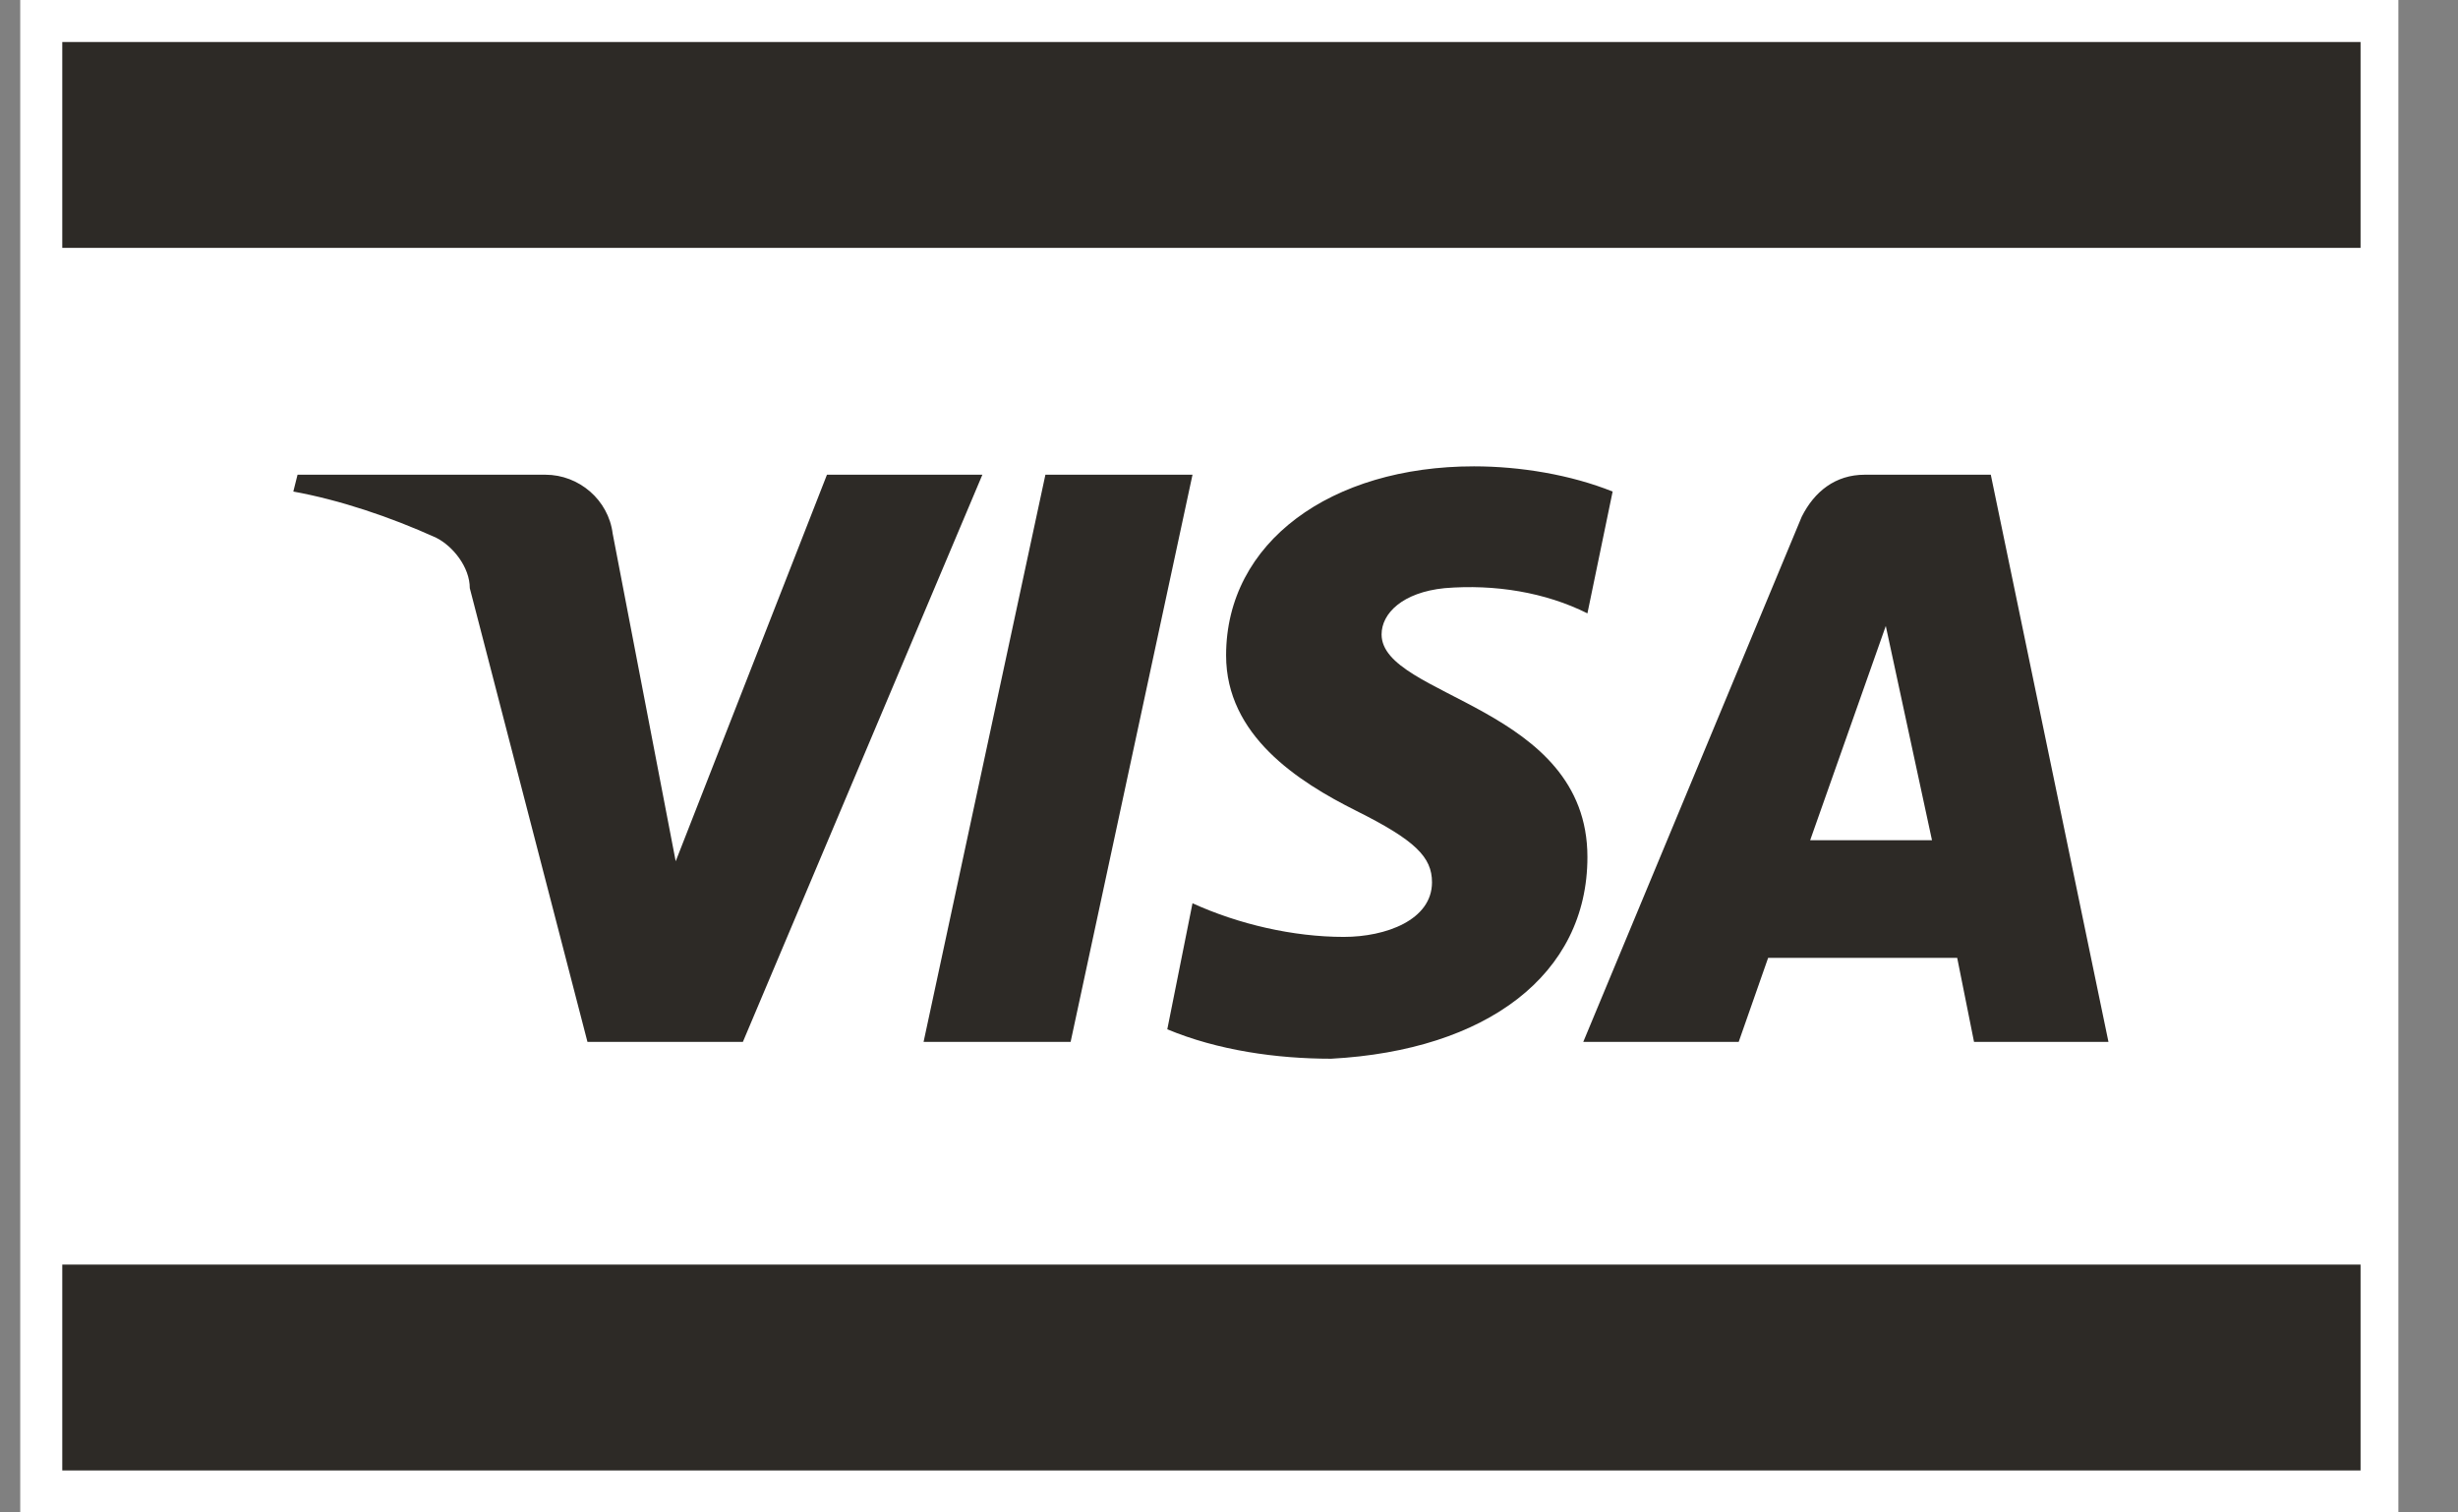
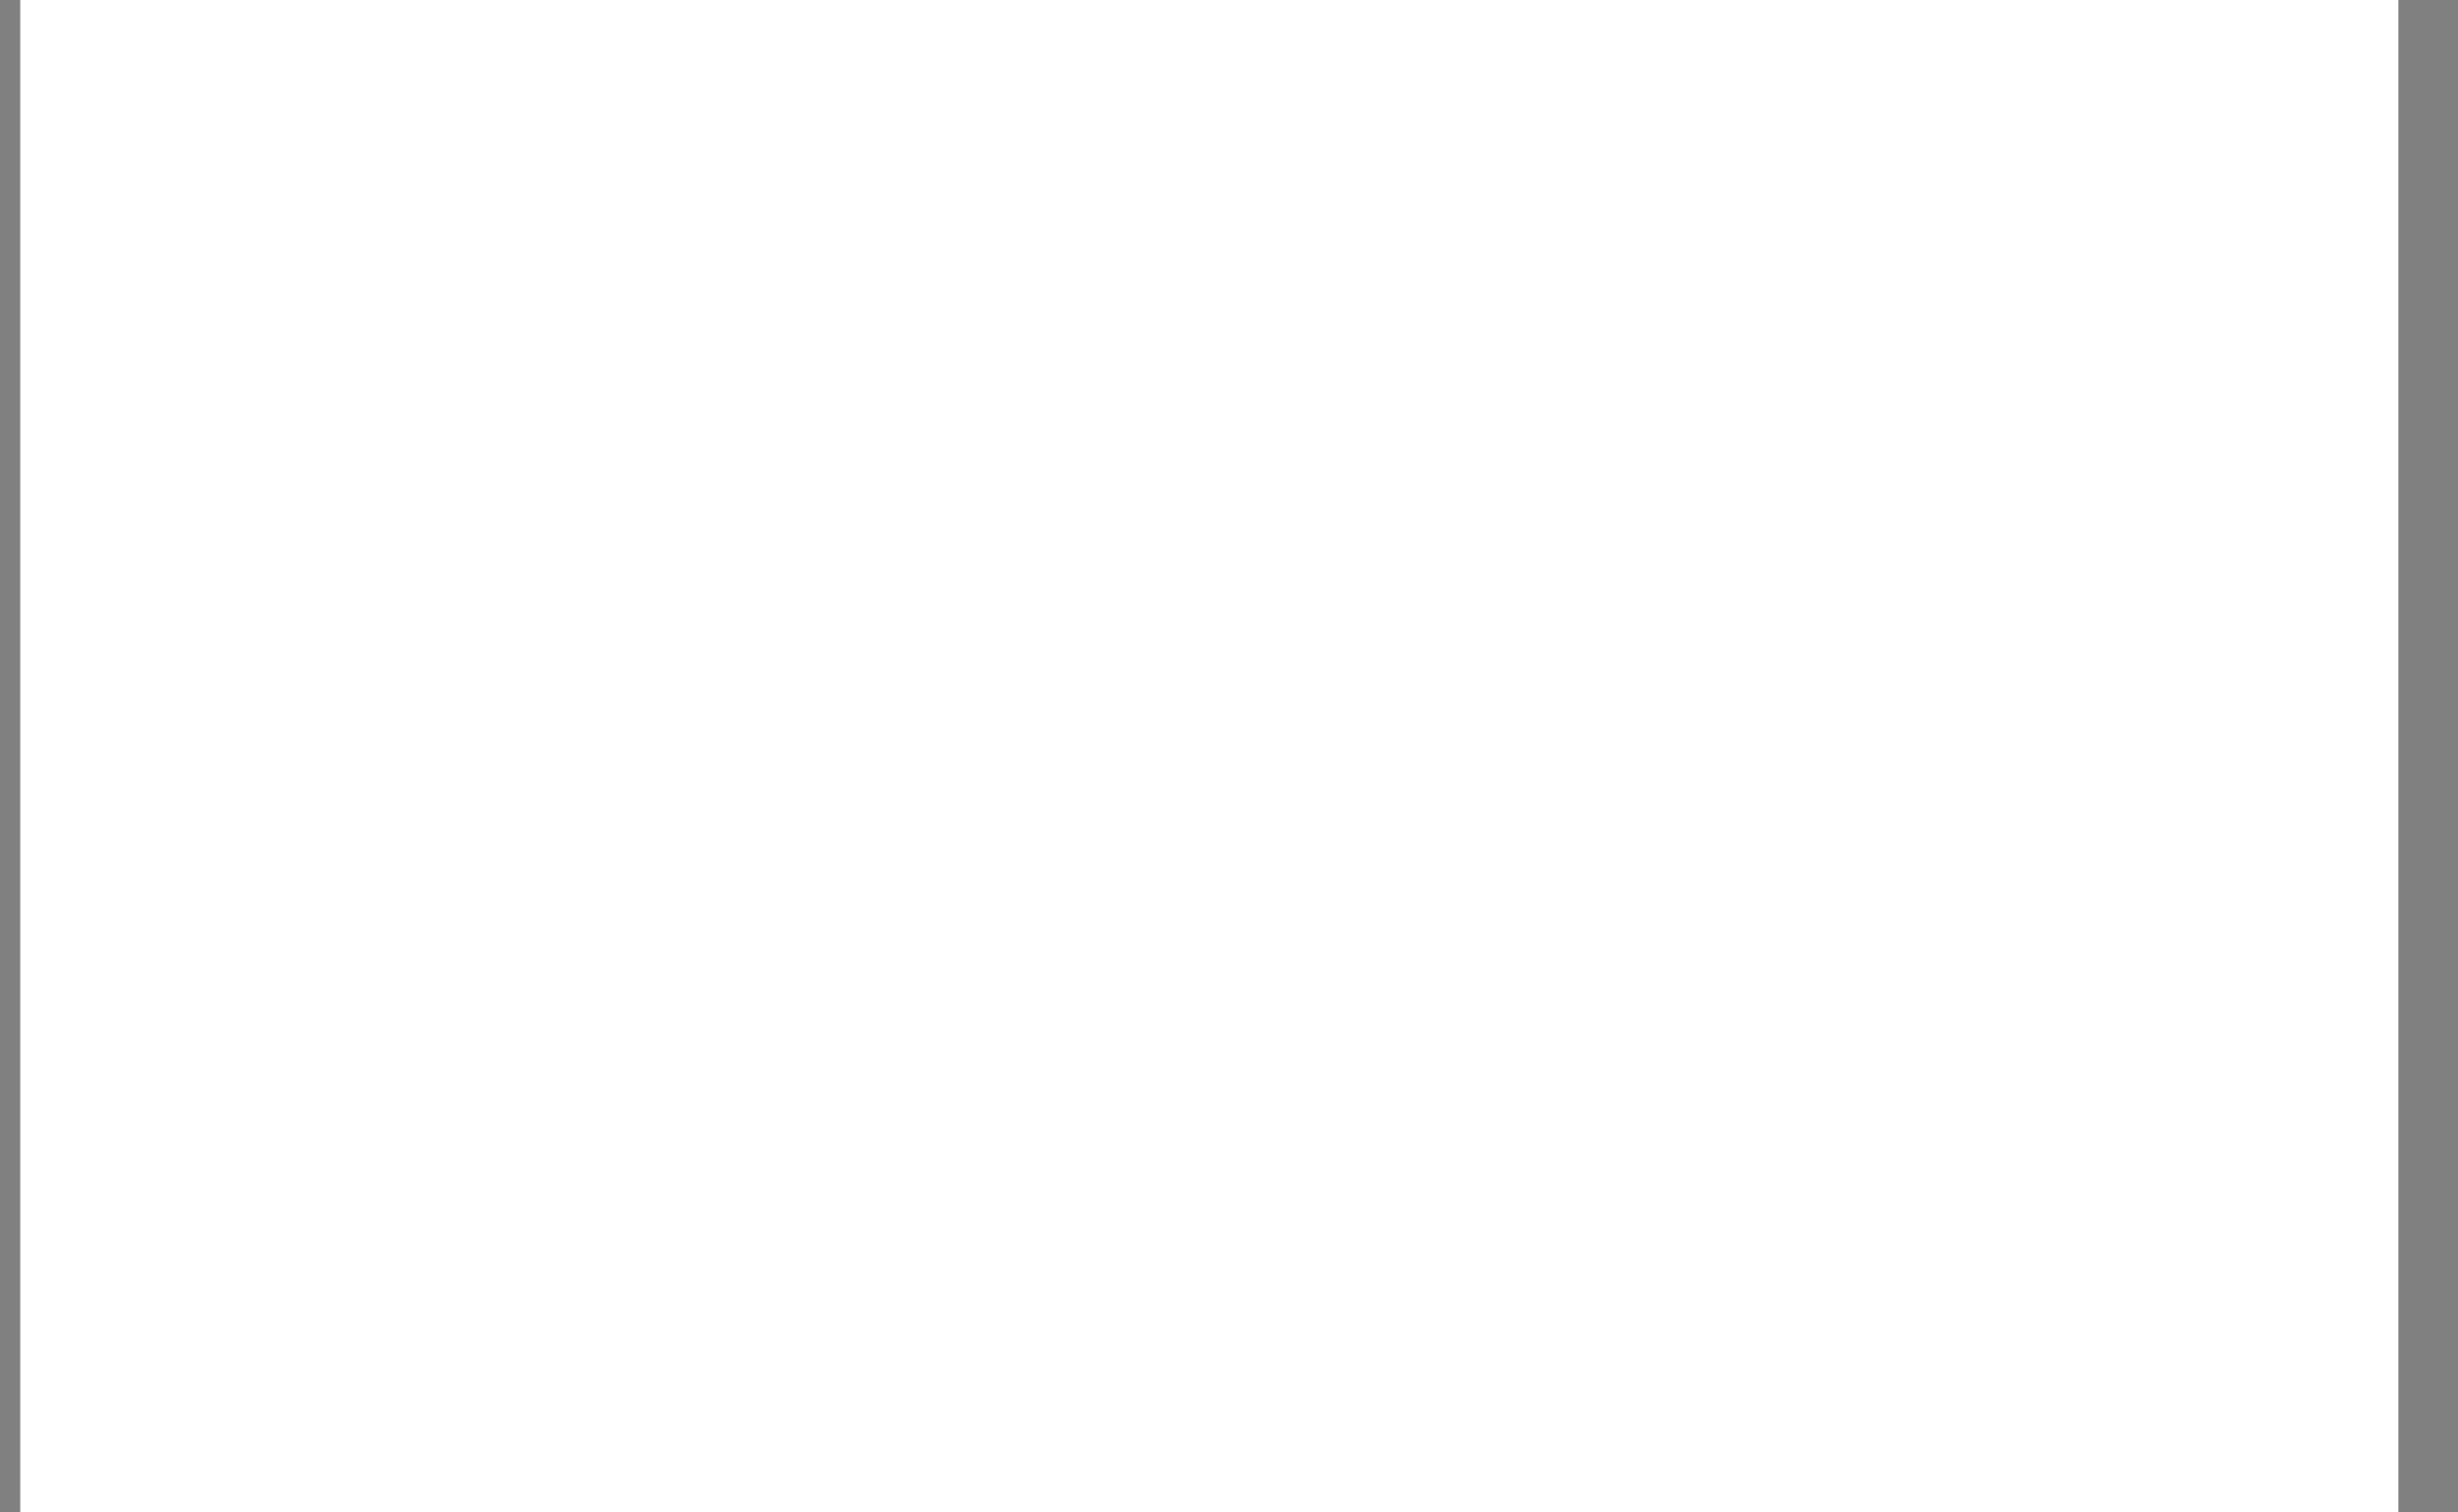
<svg xmlns="http://www.w3.org/2000/svg" width="39" height="24" fill="none" viewBox="0 0 39 24">
  <rect x="0" y="0" width="39" height="24" fill="#808080" stroke="none" />
  <path fill="#fff" d="M38.054 0H.321v24h37.733V0z" />
-   <path fill="#2D2A26" d="M37.454 20.067H.988v3.266h36.466v-3.266zM37.454.667H.988v3.266h36.466V.667zM15.587 7.533l-3.8 9H9.321l-1.867-7.2c0-.333-.267-.666-.533-.8-.734-.333-1.534-.6-2.267-.733l.067-.267h3.933c.533 0 1 .4 1.067.934l1 5.2 2.4-6.134h2.466zm9.6 6.067c0-2.4-3.266-2.533-3.266-3.533 0-.334.333-.667 1-.734.8-.066 1.6.067 2.266.4l.4-1.933c-.666-.267-1.466-.4-2.2-.4-2.266 0-3.933 1.2-3.933 3 0 1.267 1.133 2 2.067 2.467.933.466 1.2.733 1.2 1.133 0 .6-.734.867-1.4.867-.8 0-1.667-.2-2.4-.534l-.4 2c.8.334 1.733.467 2.6.467 2.466-.133 4.066-1.333 4.066-3.2zm6.134 2.933h2.133l-1.867-9h-2c-.466 0-.8.267-1 .667l-3.466 8.333h2.466l.467-1.333h3l.267 1.333zm-2.6-3.2l1.2-3.4.733 3.4h-1.933zm-9.8-5.8l-1.934 9h-2.333l1.933-9h2.334z" />
</svg>